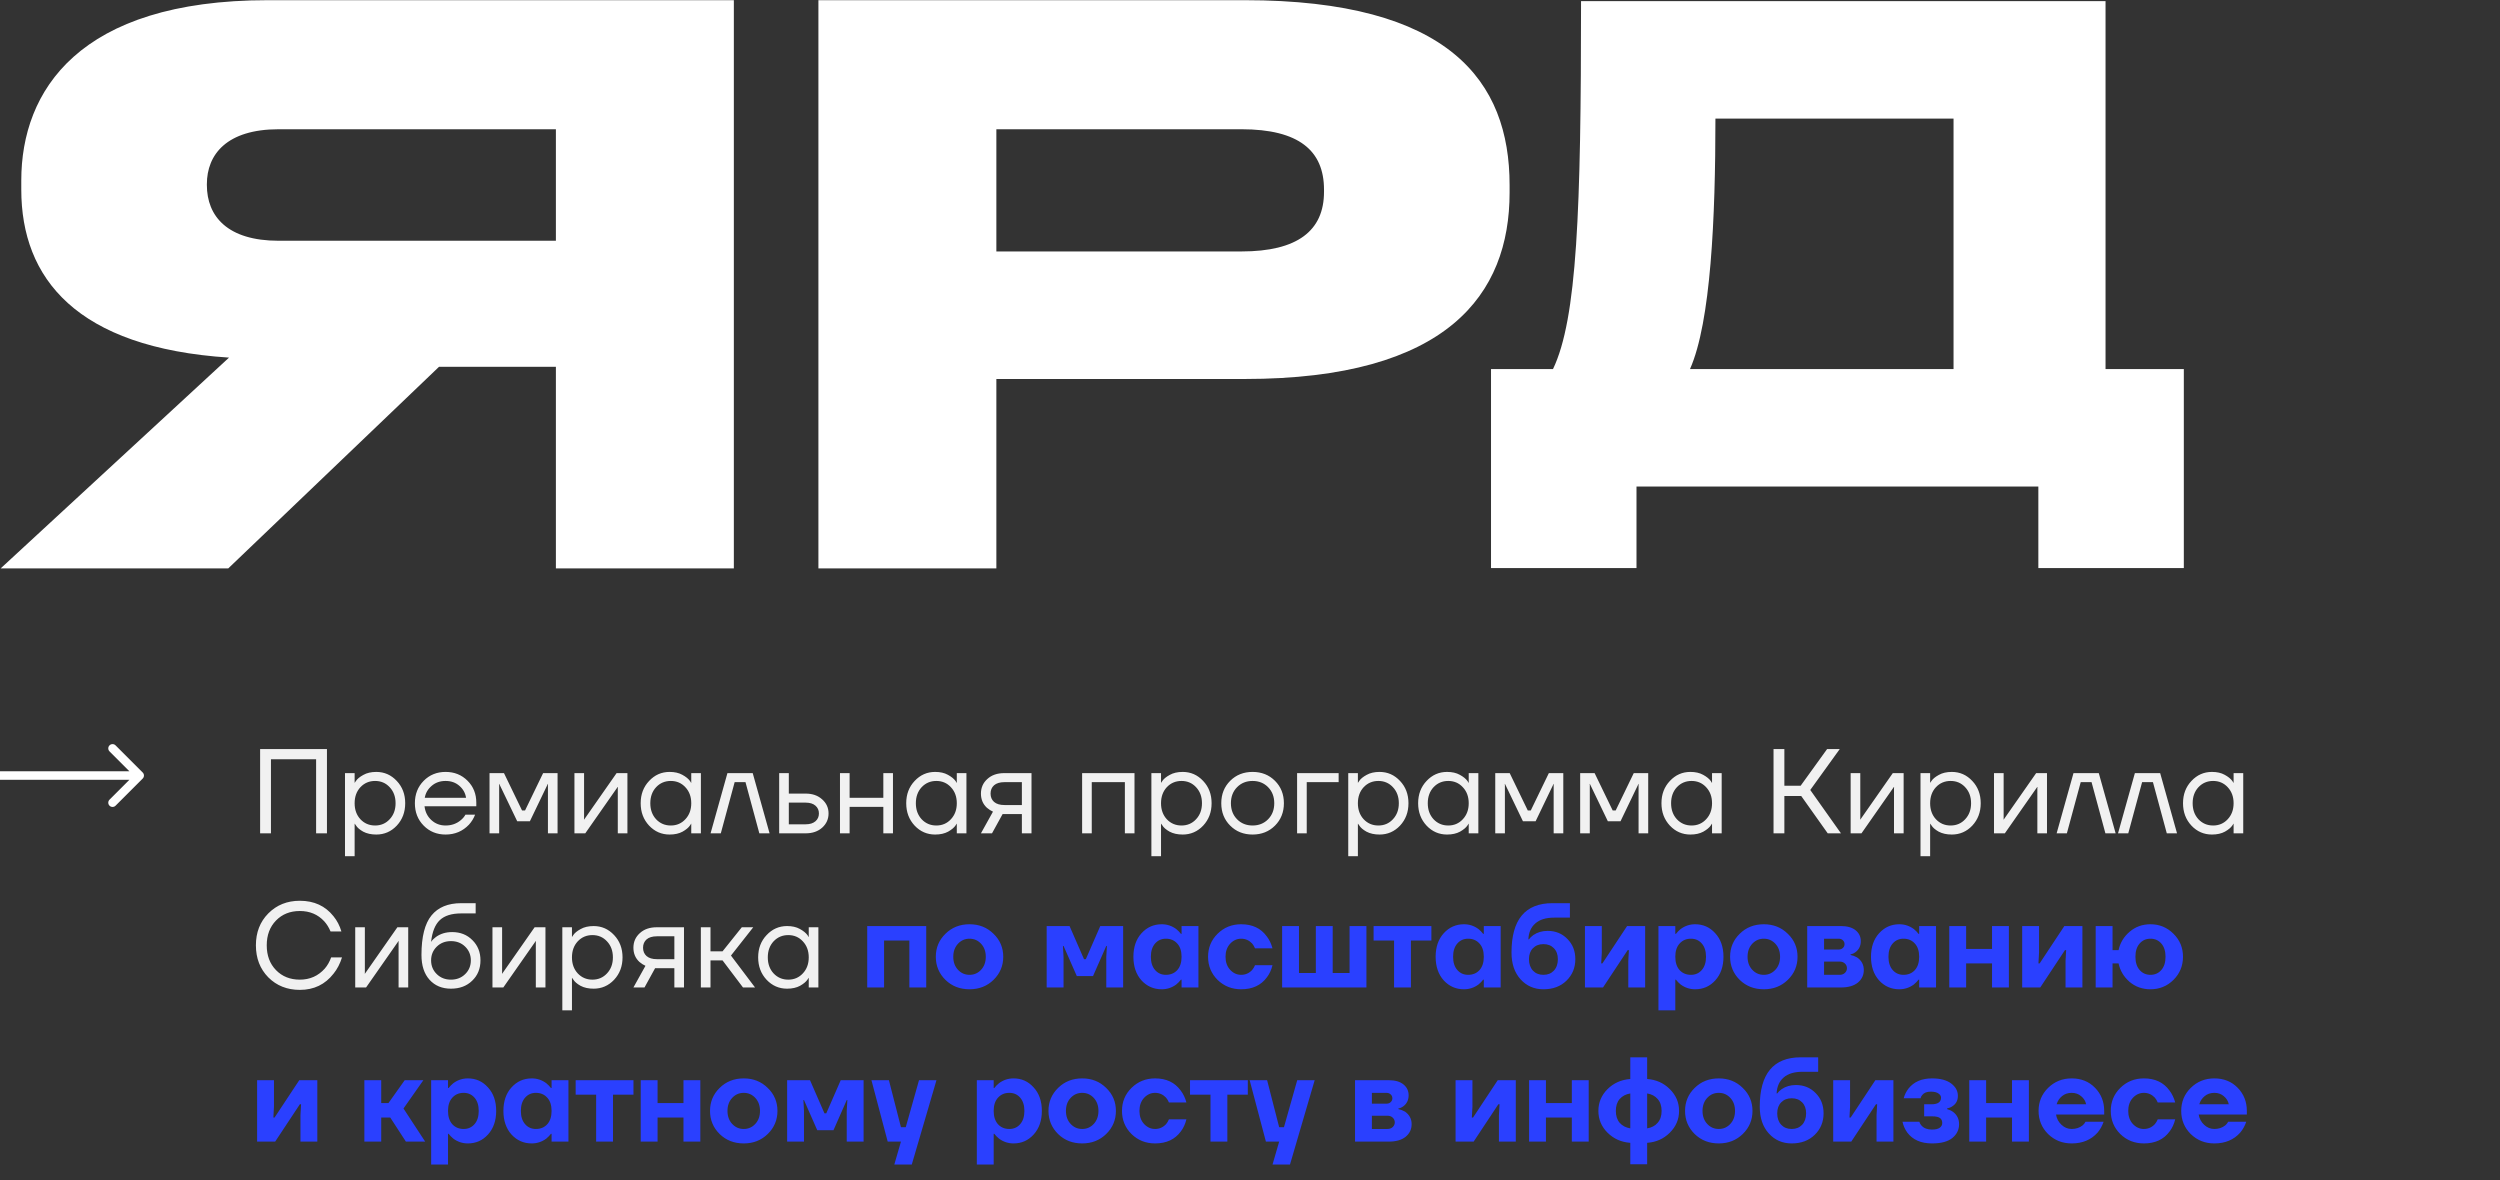
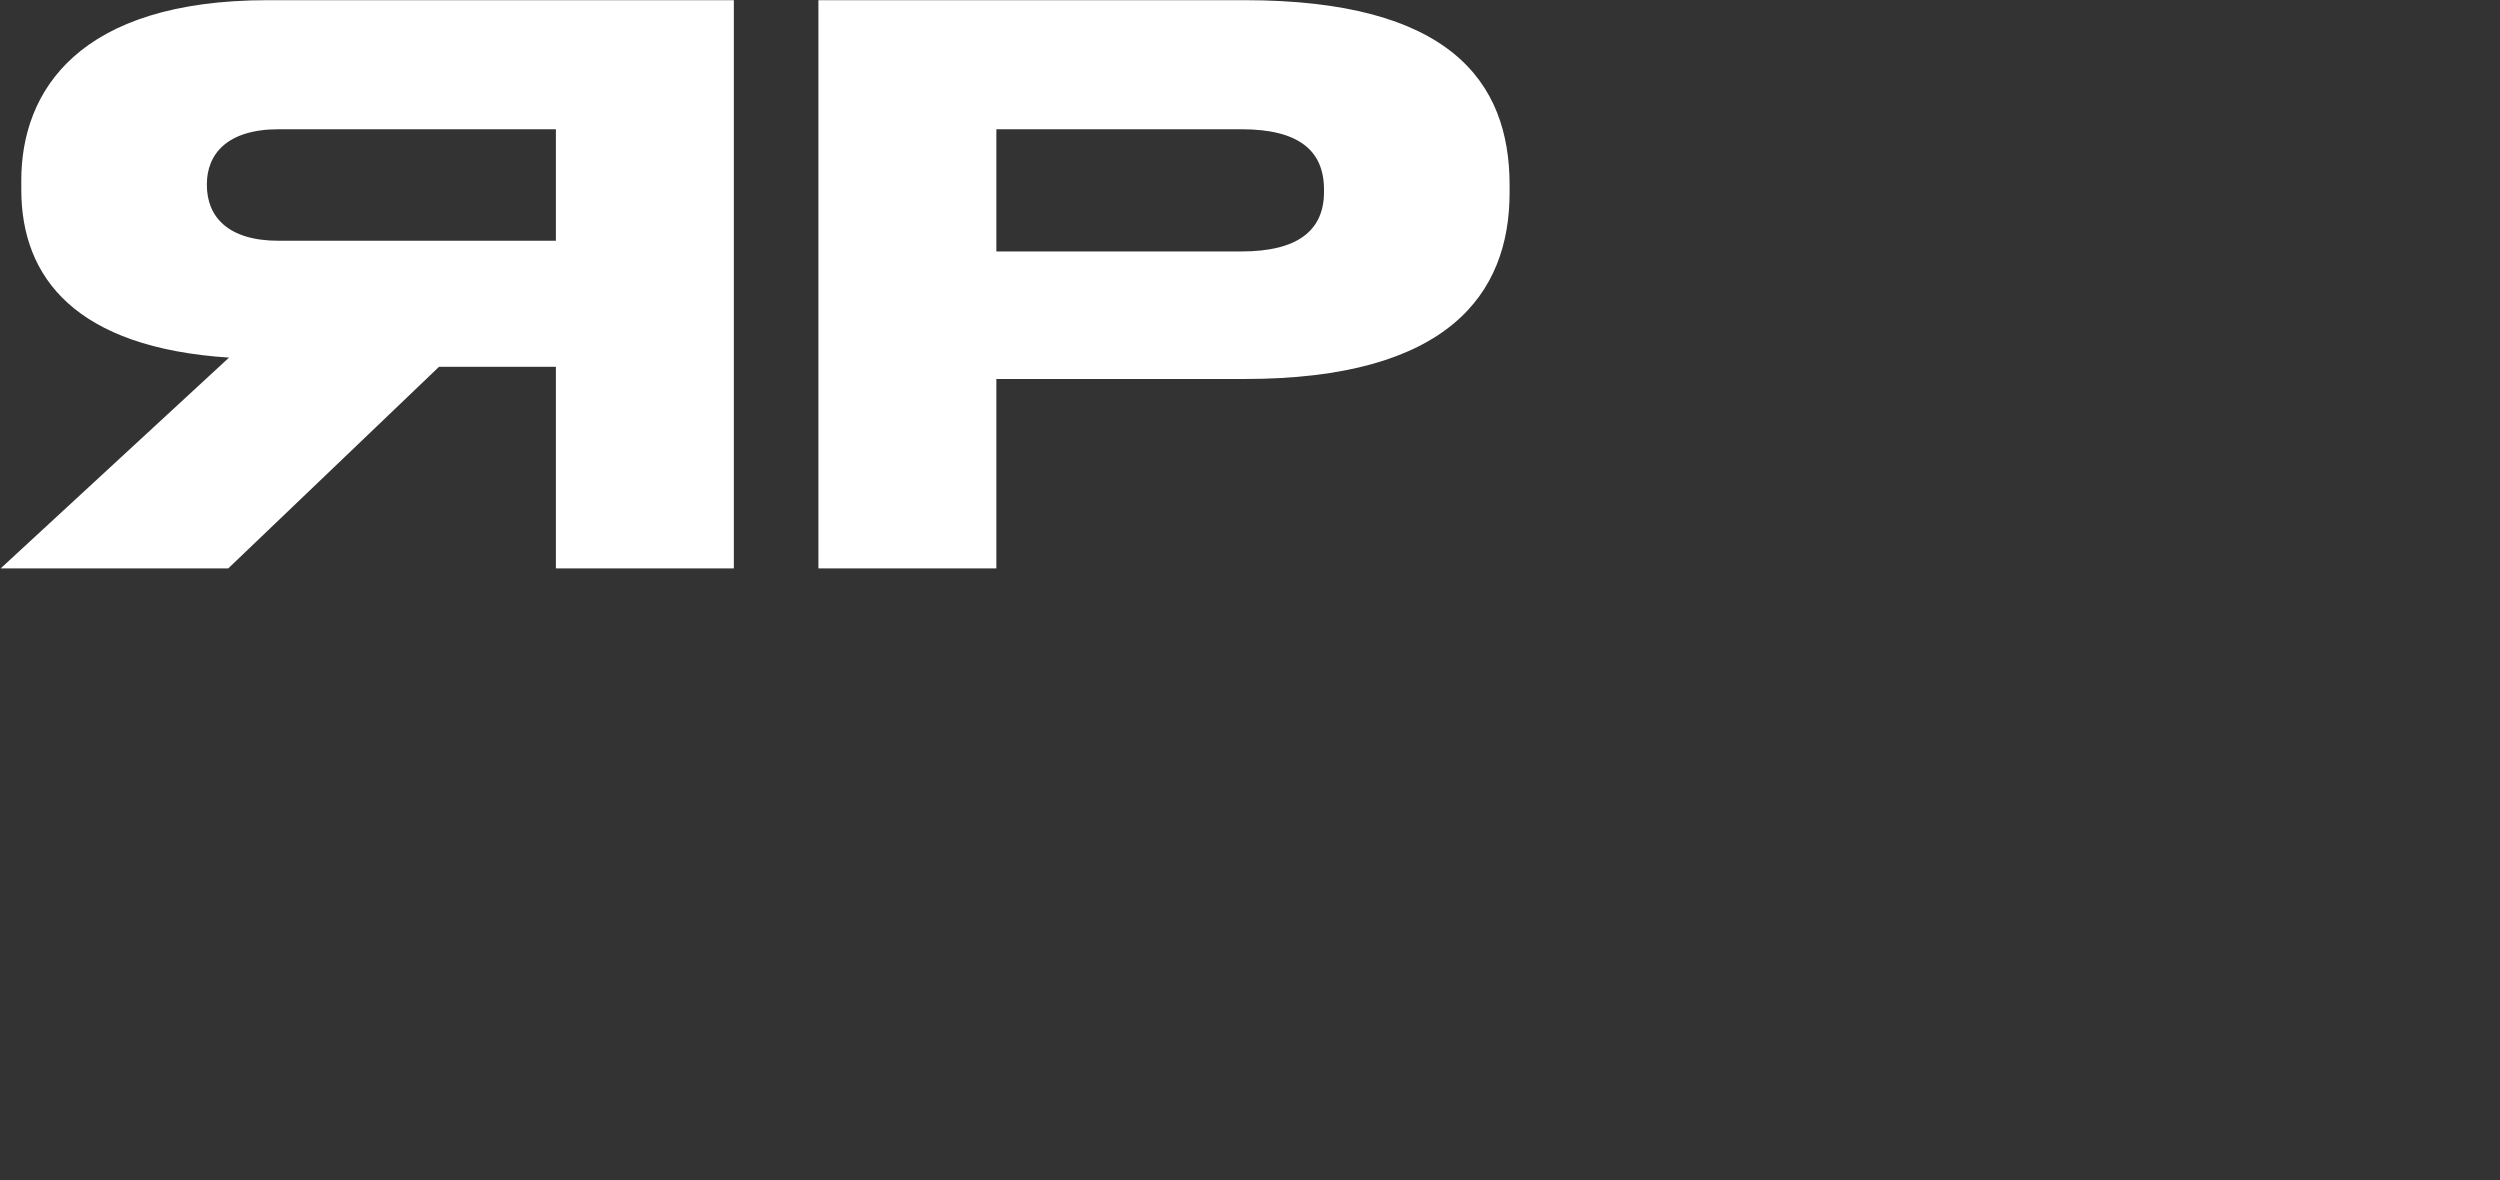
<svg xmlns="http://www.w3.org/2000/svg" width="519" height="245" viewBox="0 0 519 245" fill="none">
  <rect x="0" y="0" width="519" height="245" fill="#333333" stroke="none" />
-   <path d="M54 173V155.5H67.875V173H65.625V157.625H56.25V173H54ZM71.621 177.75V160.5H73.621V162.5H73.646L73.896 162.125C74.179 161.692 74.688 161.275 75.421 160.875C76.154 160.458 77.054 160.25 78.121 160.25C79.788 160.25 81.204 160.875 82.371 162.125C83.538 163.358 84.121 164.9 84.121 166.75C84.121 168.6 83.538 170.15 82.371 171.4C81.204 172.633 79.788 173.25 78.121 173.25C77.054 173.25 76.146 173.05 75.396 172.65C74.663 172.233 74.163 171.8 73.896 171.35L73.646 171H73.621V177.75H71.621ZM74.821 163.425C74.021 164.292 73.621 165.4 73.621 166.75C73.621 168.1 74.021 169.208 74.821 170.075C75.638 170.942 76.654 171.375 77.871 171.375C79.088 171.375 80.096 170.942 80.896 170.075C81.713 169.208 82.121 168.1 82.121 166.75C82.121 165.4 81.713 164.292 80.896 163.425C80.096 162.558 79.088 162.125 77.871 162.125C76.654 162.125 75.638 162.558 74.821 163.425ZM87.955 171.4C86.738 170.167 86.13 168.617 86.13 166.75C86.13 164.883 86.738 163.333 87.955 162.1C89.171 160.867 90.688 160.25 92.505 160.25C94.322 160.25 95.838 160.858 97.055 162.075C98.272 163.292 98.88 164.808 98.88 166.625V167.375H88.13C88.263 168.542 88.738 169.5 89.555 170.25C90.371 171 91.355 171.375 92.505 171.375C93.738 171.375 94.796 171 95.68 170.25C96.08 169.917 96.397 169.542 96.63 169.125H98.63C98.33 169.908 97.905 170.6 97.355 171.2C96.055 172.567 94.438 173.25 92.505 173.25C90.688 173.25 89.171 172.633 87.955 171.4ZM88.18 165.625H96.755C96.605 164.642 96.147 163.817 95.38 163.15C94.613 162.467 93.655 162.125 92.505 162.125C91.355 162.125 90.388 162.467 89.605 163.15C88.822 163.817 88.347 164.642 88.18 165.625ZM101.626 173V160.5H104.626L108.376 168.25H109.001L112.751 160.5H115.751V173H113.751V163L113.776 162.75H113.726L110.001 170.5H107.376L103.651 162.75H103.601L103.626 163V173H101.626ZM119.253 173V160.5H121.253V169.875L121.228 170.125H121.278L128.003 160.5H130.253V173H128.253V163.625L128.278 163.375H128.228L121.503 173H119.253ZM134.755 171.4C133.588 170.15 133.005 168.6 133.005 166.75C133.005 164.9 133.588 163.358 134.755 162.125C135.922 160.875 137.338 160.25 139.005 160.25C140.055 160.25 140.938 160.45 141.655 160.85C142.388 161.25 142.922 161.683 143.255 162.15L143.48 162.525H143.505V160.5H145.505V173H143.505V171H143.48L143.255 171.35C142.955 171.8 142.438 172.233 141.705 172.65C140.972 173.05 140.072 173.25 139.005 173.25C137.338 173.25 135.922 172.633 134.755 171.4ZM136.205 163.425C135.405 164.292 135.005 165.4 135.005 166.75C135.005 168.1 135.405 169.208 136.205 170.075C137.022 170.942 138.038 171.375 139.255 171.375C140.472 171.375 141.48 170.942 142.28 170.075C143.097 169.208 143.505 168.1 143.505 166.75C143.505 165.4 143.097 164.292 142.28 163.425C141.48 162.558 140.472 162.125 139.255 162.125C138.038 162.125 137.022 162.558 136.205 163.425ZM147.514 173L151.014 160.5H156.264L159.764 173H157.639L154.764 162.375H152.514L149.639 173H147.514ZM161.758 173V160.5H163.758V164.75H167.258C168.658 164.75 169.799 165.15 170.683 165.95C171.566 166.733 172.008 167.708 172.008 168.875C172.008 170.042 171.566 171.025 170.683 171.825C169.799 172.608 168.658 173 167.258 173H161.758ZM163.758 171.125H167.258C168.124 171.125 168.799 170.917 169.283 170.5C169.766 170.083 170.008 169.542 170.008 168.875C170.008 168.208 169.766 167.667 169.283 167.25C168.799 166.833 168.124 166.625 167.258 166.625H163.758V171.125ZM174.38 173V160.5H176.38V165.625H183.38V160.5H185.38V173H183.38V167.5H176.38V173H174.38ZM189.882 171.4C188.715 170.15 188.132 168.6 188.132 166.75C188.132 164.9 188.715 163.358 189.882 162.125C191.049 160.875 192.465 160.25 194.132 160.25C195.182 160.25 196.065 160.45 196.782 160.85C197.515 161.25 198.049 161.683 198.382 162.15L198.607 162.525H198.632V160.5H200.632V173H198.632V171H198.607L198.382 171.35C198.082 171.8 197.565 172.233 196.832 172.65C196.099 173.05 195.199 173.25 194.132 173.25C192.465 173.25 191.049 172.633 189.882 171.4ZM191.332 163.425C190.532 164.292 190.132 165.4 190.132 166.75C190.132 168.1 190.532 169.208 191.332 170.075C192.149 170.942 193.165 171.375 194.382 171.375C195.599 171.375 196.607 170.942 197.407 170.075C198.224 169.208 198.632 168.1 198.632 166.75C198.632 165.4 198.224 164.292 197.407 163.425C196.607 162.558 195.599 162.125 194.382 162.125C193.165 162.125 192.149 162.558 191.332 163.425ZM203.641 173L206.141 168.5C205.724 168.317 205.307 168.05 204.891 167.7C204.057 166.933 203.641 165.95 203.641 164.75C203.641 163.533 204.082 162.525 204.966 161.725C205.849 160.908 207.024 160.5 208.491 160.5H214.141V173H212.141V169H208.141L205.941 173H203.641ZM206.366 163.025C205.882 163.458 205.641 164.033 205.641 164.75C205.641 165.467 205.882 166.042 206.366 166.475C206.866 166.908 207.582 167.125 208.516 167.125H212.141V162.375H208.516C207.582 162.375 206.866 162.592 206.366 163.025ZM224.648 173V160.5H235.523V173H233.523V162.375H226.648V173H224.648ZM239.028 177.75V160.5H241.028V162.5H241.053L241.303 162.125C241.587 161.692 242.095 161.275 242.828 160.875C243.562 160.458 244.462 160.25 245.528 160.25C247.195 160.25 248.612 160.875 249.778 162.125C250.945 163.358 251.528 164.9 251.528 166.75C251.528 168.6 250.945 170.15 249.778 171.4C248.612 172.633 247.195 173.25 245.528 173.25C244.462 173.25 243.553 173.05 242.803 172.65C242.07 172.233 241.57 171.8 241.303 171.35L241.053 171H241.028V177.75H239.028ZM242.228 163.425C241.428 164.292 241.028 165.4 241.028 166.75C241.028 168.1 241.428 169.208 242.228 170.075C243.045 170.942 244.062 171.375 245.278 171.375C246.495 171.375 247.503 170.942 248.303 170.075C249.12 169.208 249.528 168.1 249.528 166.75C249.528 165.4 249.12 164.292 248.303 163.425C247.503 162.558 246.495 162.125 245.278 162.125C244.062 162.125 243.045 162.558 242.228 163.425ZM255.387 171.4C254.154 170.167 253.537 168.617 253.537 166.75C253.537 164.883 254.154 163.333 255.387 162.1C256.62 160.867 258.17 160.25 260.037 160.25C261.904 160.25 263.454 160.867 264.687 162.1C265.92 163.333 266.537 164.883 266.537 166.75C266.537 168.617 265.92 170.167 264.687 171.4C263.454 172.633 261.904 173.25 260.037 173.25C258.17 173.25 256.62 172.633 255.387 171.4ZM256.812 163.425C255.962 164.292 255.537 165.4 255.537 166.75C255.537 168.1 255.962 169.208 256.812 170.075C257.662 170.942 258.737 171.375 260.037 171.375C261.337 171.375 262.412 170.942 263.262 170.075C264.112 169.208 264.537 168.1 264.537 166.75C264.537 165.4 264.112 164.292 263.262 163.425C262.412 162.558 261.337 162.125 260.037 162.125C258.737 162.125 257.662 162.558 256.812 163.425ZM269.277 173V160.5H277.902V162.375H271.277V173H269.277ZM279.897 177.75V160.5H281.897V162.5H281.922L282.172 162.125C282.456 161.692 282.964 161.275 283.697 160.875C284.431 160.458 285.331 160.25 286.397 160.25C288.064 160.25 289.481 160.875 290.647 162.125C291.814 163.358 292.397 164.9 292.397 166.75C292.397 168.6 291.814 170.15 290.647 171.4C289.481 172.633 288.064 173.25 286.397 173.25C285.331 173.25 284.422 173.05 283.672 172.65C282.939 172.233 282.439 171.8 282.172 171.35L281.922 171H281.897V177.75H279.897ZM283.097 163.425C282.297 164.292 281.897 165.4 281.897 166.75C281.897 168.1 282.297 169.208 283.097 170.075C283.914 170.942 284.931 171.375 286.147 171.375C287.364 171.375 288.372 170.942 289.172 170.075C289.989 169.208 290.397 168.1 290.397 166.75C290.397 165.4 289.989 164.292 289.172 163.425C288.372 162.558 287.364 162.125 286.147 162.125C284.931 162.125 283.914 162.558 283.097 163.425ZM296.156 171.4C294.99 170.15 294.406 168.6 294.406 166.75C294.406 164.9 294.99 163.358 296.156 162.125C297.323 160.875 298.74 160.25 300.406 160.25C301.456 160.25 302.34 160.45 303.056 160.85C303.79 161.25 304.323 161.683 304.656 162.15L304.881 162.525H304.906V160.5H306.906V173H304.906V171H304.881L304.656 171.35C304.356 171.8 303.84 172.233 303.106 172.65C302.373 173.05 301.473 173.25 300.406 173.25C298.74 173.25 297.323 172.633 296.156 171.4ZM297.606 163.425C296.806 164.292 296.406 165.4 296.406 166.75C296.406 168.1 296.806 169.208 297.606 170.075C298.423 170.942 299.44 171.375 300.656 171.375C301.873 171.375 302.881 170.942 303.681 170.075C304.498 169.208 304.906 168.1 304.906 166.75C304.906 165.4 304.498 164.292 303.681 163.425C302.881 162.558 301.873 162.125 300.656 162.125C299.44 162.125 298.423 162.558 297.606 163.425ZM310.415 173V160.5H313.415L317.165 168.25H317.79L321.54 160.5H324.54V173H322.54V163L322.565 162.75H322.515L318.79 170.5H316.165L312.44 162.75H312.39L312.415 163V173H310.415ZM328.042 173V160.5H331.042L334.792 168.25H335.417L339.167 160.5H342.167V173H340.167V163L340.192 162.75H340.142L336.417 170.5H333.792L330.067 162.75H330.017L330.042 163V173H328.042ZM346.669 171.4C345.502 170.15 344.919 168.6 344.919 166.75C344.919 164.9 345.502 163.358 346.669 162.125C347.836 160.875 349.252 160.25 350.919 160.25C351.969 160.25 352.852 160.45 353.569 160.85C354.302 161.25 354.836 161.683 355.169 162.15L355.394 162.525H355.419V160.5H357.419V173H355.419V171H355.394L355.169 171.35C354.869 171.8 354.352 172.233 353.619 172.65C352.886 173.05 351.986 173.25 350.919 173.25C349.252 173.25 347.836 172.633 346.669 171.4ZM348.119 163.425C347.319 164.292 346.919 165.4 346.919 166.75C346.919 168.1 347.319 169.208 348.119 170.075C348.936 170.942 349.952 171.375 351.169 171.375C352.386 171.375 353.394 170.942 354.194 170.075C355.011 169.208 355.419 168.1 355.419 166.75C355.419 165.4 355.011 164.292 354.194 163.425C353.394 162.558 352.386 162.125 351.169 162.125C349.952 162.125 348.936 162.558 348.119 163.425ZM368.185 173V155.5H370.435V163.125H373.81L379.31 155.5H381.935L375.81 164L382.185 173H379.435L373.935 165.25H370.435V173H368.185ZM384.194 173V160.5H386.194V169.875L386.169 170.125H386.219L392.944 160.5H395.194V173H393.194V163.625L393.219 163.375H393.169L386.444 173H384.194ZM398.696 177.75V160.5H400.696V162.5H400.721L400.971 162.125C401.255 161.692 401.763 161.275 402.496 160.875C403.23 160.458 404.13 160.25 405.196 160.25C406.863 160.25 408.28 160.875 409.446 162.125C410.613 163.358 411.196 164.9 411.196 166.75C411.196 168.6 410.613 170.15 409.446 171.4C408.28 172.633 406.863 173.25 405.196 173.25C404.13 173.25 403.221 173.05 402.471 172.65C401.738 172.233 401.238 171.8 400.971 171.35L400.721 171H400.696V177.75H398.696ZM401.896 163.425C401.096 164.292 400.696 165.4 400.696 166.75C400.696 168.1 401.096 169.208 401.896 170.075C402.713 170.942 403.73 171.375 404.946 171.375C406.163 171.375 407.171 170.942 407.971 170.075C408.788 169.208 409.196 168.1 409.196 166.75C409.196 165.4 408.788 164.292 407.971 163.425C407.171 162.558 406.163 162.125 404.946 162.125C403.73 162.125 402.713 162.558 401.896 163.425ZM413.955 173V160.5H415.955V169.875L415.93 170.125H415.98L422.705 160.5H424.955V173H422.955V163.625L422.98 163.375H422.93L416.205 173H413.955ZM426.957 173L430.457 160.5H435.707L439.207 173H437.082L434.207 162.375H431.957L429.082 173H426.957ZM439.701 173L443.201 160.5H448.451L451.951 173H449.826L446.951 162.375H444.701L441.826 173H439.701ZM454.945 171.4C453.779 170.15 453.195 168.6 453.195 166.75C453.195 164.9 453.779 163.358 454.945 162.125C456.112 160.875 457.529 160.25 459.195 160.25C460.245 160.25 461.129 160.45 461.845 160.85C462.579 161.25 463.112 161.683 463.445 162.15L463.67 162.525H463.695V160.5H465.695V173H463.695V171H463.67L463.445 171.35C463.145 171.8 462.629 172.233 461.895 172.65C461.162 173.05 460.262 173.25 459.195 173.25C457.529 173.25 456.112 172.633 454.945 171.4ZM456.395 163.425C455.595 164.292 455.195 165.4 455.195 166.75C455.195 168.1 455.595 169.208 456.395 170.075C457.212 170.942 458.229 171.375 459.445 171.375C460.662 171.375 461.67 170.942 462.47 170.075C463.287 169.208 463.695 168.1 463.695 166.75C463.695 165.4 463.287 164.292 462.47 163.425C461.67 162.558 460.662 162.125 459.445 162.125C458.229 162.125 457.212 162.558 456.395 163.425ZM55.7 202.9C53.983 201.15 53.125 198.933 53.125 196.25C53.125 193.567 53.983 191.358 55.7 189.625C57.433 187.875 59.617 187 62.25 187C65.2 187 67.525 188.067 69.225 190.2C69.975 191.117 70.525 192.175 70.875 193.375H68.625C68.275 192.542 67.833 191.833 67.3 191.25C65.983 189.833 64.3 189.125 62.25 189.125C60.233 189.125 58.583 189.783 57.3 191.1C56.017 192.417 55.375 194.133 55.375 196.25C55.375 198.367 56.017 200.083 57.3 201.4C58.583 202.717 60.233 203.375 62.25 203.375C64.333 203.375 66.058 202.608 67.425 201.075C67.975 200.442 68.417 199.667 68.75 198.75H71C70.6 200.05 70.017 201.175 69.25 202.125C67.5 204.375 65.167 205.5 62.25 205.5C59.617 205.5 57.433 204.633 55.7 202.9ZM73.745 205V192.5H75.745V201.875L75.72 202.125H75.77L82.495 192.5H84.745V205H82.745V195.625L82.77 195.375H82.72L75.995 205H73.745ZM87.497 198.25C87.497 194.483 88.189 191.75 89.572 190.05C90.955 188.35 93.014 187.5 95.747 187.5H98.747V189.625H95.747C93.764 189.625 92.28 190.092 91.297 191.025C90.33 191.942 89.73 193.433 89.497 195.5H89.522C89.772 195.133 90.105 194.8 90.522 194.5C91.455 193.833 92.572 193.5 93.872 193.5C95.572 193.5 96.972 194.058 98.072 195.175C99.189 196.275 99.747 197.675 99.747 199.375C99.747 201.092 99.172 202.5 98.022 203.6C96.889 204.7 95.422 205.25 93.622 205.25C91.772 205.25 90.289 204.633 89.172 203.4C88.055 202.167 87.497 200.45 87.497 198.25ZM90.672 196.525C89.889 197.292 89.497 198.242 89.497 199.375C89.497 200.508 89.889 201.458 90.672 202.225C91.455 202.992 92.439 203.375 93.622 203.375C94.805 203.375 95.789 202.992 96.572 202.225C97.355 201.458 97.747 200.508 97.747 199.375C97.747 198.242 97.355 197.292 96.572 196.525C95.789 195.758 94.805 195.375 93.622 195.375C92.439 195.375 91.455 195.758 90.672 196.525ZM102.236 205V192.5H104.236V201.875L104.211 202.125H104.261L110.986 192.5H113.236V205H111.236V195.625L111.261 195.375H111.211L104.486 205H102.236ZM116.738 209.75V192.5H118.738V194.5H118.763L119.013 194.125C119.297 193.692 119.805 193.275 120.538 192.875C121.272 192.458 122.172 192.25 123.238 192.25C124.905 192.25 126.322 192.875 127.488 194.125C128.655 195.358 129.238 196.9 129.238 198.75C129.238 200.6 128.655 202.15 127.488 203.4C126.322 204.633 124.905 205.25 123.238 205.25C122.172 205.25 121.263 205.05 120.513 204.65C119.78 204.233 119.28 203.8 119.013 203.35L118.763 203H118.738V209.75H116.738ZM119.938 195.425C119.138 196.292 118.738 197.4 118.738 198.75C118.738 200.1 119.138 201.208 119.938 202.075C120.755 202.942 121.772 203.375 122.988 203.375C124.205 203.375 125.213 202.942 126.013 202.075C126.83 201.208 127.238 200.1 127.238 198.75C127.238 197.4 126.83 196.292 126.013 195.425C125.213 194.558 124.205 194.125 122.988 194.125C121.772 194.125 120.755 194.558 119.938 195.425ZM131.497 205L133.997 200.5C133.58 200.317 133.164 200.05 132.747 199.7C131.914 198.933 131.497 197.95 131.497 196.75C131.497 195.533 131.939 194.525 132.822 193.725C133.705 192.908 134.88 192.5 136.347 192.5H141.997V205H139.997V201H135.997L133.797 205H131.497ZM134.222 195.025C133.739 195.458 133.497 196.033 133.497 196.75C133.497 197.467 133.739 198.042 134.222 198.475C134.722 198.908 135.439 199.125 136.372 199.125H139.997V194.375H136.372C135.439 194.375 134.722 194.592 134.222 195.025ZM145.498 205V192.5H147.498V197.5H149.998L153.998 192.5H156.373L151.748 198.375L156.748 205H154.248L149.998 199.375H147.498V205H145.498ZM159.145 203.4C157.978 202.15 157.395 200.6 157.395 198.75C157.395 196.9 157.978 195.358 159.145 194.125C160.311 192.875 161.728 192.25 163.395 192.25C164.445 192.25 165.328 192.45 166.045 192.85C166.778 193.25 167.311 193.683 167.645 194.15L167.87 194.525H167.895V192.5H169.895V205H167.895V203H167.87L167.645 203.35C167.345 203.8 166.828 204.233 166.095 204.65C165.361 205.05 164.461 205.25 163.395 205.25C161.728 205.25 160.311 204.633 159.145 203.4ZM160.595 195.425C159.795 196.292 159.395 197.4 159.395 198.75C159.395 200.1 159.795 201.208 160.595 202.075C161.411 202.942 162.428 203.375 163.645 203.375C164.861 203.375 165.87 202.942 166.67 202.075C167.486 201.208 167.895 200.1 167.895 198.75C167.895 197.4 167.486 196.292 166.67 195.425C165.87 194.558 164.861 194.125 163.645 194.125C162.428 194.125 161.411 194.558 160.595 195.425Z" fill="#F1F1F1" />
-   <path d="M180.035 205V192.25H192.285V205H188.785V195.25H183.535V205H180.035ZM196.275 203.425C194.942 202.108 194.275 200.508 194.275 198.625C194.275 196.742 194.942 195.15 196.275 193.85C197.609 192.533 199.275 191.875 201.275 191.875C203.259 191.875 204.917 192.533 206.25 193.85C207.6 195.15 208.275 196.742 208.275 198.625C208.275 200.508 207.6 202.108 206.25 203.425C204.917 204.725 203.259 205.375 201.275 205.375C199.275 205.375 197.609 204.725 196.275 203.425ZM198.875 195.925C198.225 196.625 197.9 197.525 197.9 198.625C197.9 199.725 198.225 200.625 198.875 201.325C199.525 202.025 200.325 202.375 201.275 202.375C202.225 202.375 203.025 202.025 203.675 201.325C204.325 200.625 204.65 199.725 204.65 198.625C204.65 197.525 204.325 196.625 203.675 195.925C203.025 195.225 202.225 194.875 201.275 194.875C200.325 194.875 199.525 195.225 198.875 195.925ZM217.291 205V192.25H222.041L225.041 199.125H225.416L228.416 192.25H233.166V205H229.666V198.625L229.791 196.375H229.666L226.916 202.625H223.541L220.791 196.375H220.666L220.791 198.625V205H217.291ZM236.969 203.525C235.852 202.275 235.294 200.642 235.294 198.625C235.294 196.608 235.852 194.983 236.969 193.75C238.102 192.5 239.502 191.875 241.169 191.875C242.286 191.875 243.294 192.208 244.194 192.875C244.577 193.192 244.902 193.525 245.169 193.875H245.294V192.25H248.794V205H245.294V203.375H245.169C244.902 203.725 244.577 204.058 244.194 204.375C243.294 205.042 242.286 205.375 241.169 205.375C239.502 205.375 238.102 204.758 236.969 203.525ZM239.794 195.875C239.211 196.542 238.919 197.458 238.919 198.625C238.919 199.792 239.211 200.708 239.794 201.375C240.377 202.042 241.127 202.375 242.044 202.375C243.011 202.375 243.794 202.05 244.394 201.4C244.994 200.733 245.294 199.808 245.294 198.625C245.294 197.442 244.994 196.525 244.394 195.875C243.794 195.208 243.011 194.875 242.044 194.875C241.127 194.875 240.377 195.208 239.794 195.875ZM252.769 203.425C251.452 202.108 250.794 200.508 250.794 198.625C250.794 196.742 251.452 195.15 252.769 193.85C254.102 192.533 255.736 191.875 257.669 191.875C259.986 191.875 261.752 192.708 262.969 194.375C263.519 195.092 263.919 195.925 264.169 196.875H260.544C260.394 196.508 260.194 196.175 259.944 195.875C259.311 195.208 258.552 194.875 257.669 194.875C256.786 194.875 256.019 195.225 255.369 195.925C254.736 196.625 254.419 197.525 254.419 198.625C254.419 199.725 254.736 200.625 255.369 201.325C256.019 202.025 256.786 202.375 257.669 202.375C258.552 202.375 259.311 202.042 259.944 201.375C260.194 201.075 260.394 200.742 260.544 200.375H264.169C263.936 201.342 263.552 202.175 263.019 202.875C261.802 204.542 260.019 205.375 257.669 205.375C255.736 205.375 254.102 204.725 252.769 203.425ZM266.168 205V192.25H269.668V202H273.168V192.25H276.668V202H280.168V192.25H283.668V205H266.168ZM285.157 195.25V192.25H297.157V195.25H292.907V205H289.407V195.25H285.157ZM299.713 203.525C298.596 202.275 298.038 200.642 298.038 198.625C298.038 196.608 298.596 194.983 299.713 193.75C300.846 192.5 302.246 191.875 303.913 191.875C305.03 191.875 306.038 192.208 306.938 192.875C307.321 193.192 307.646 193.525 307.913 193.875H308.038V192.25H311.538V205H308.038V203.375H307.913C307.646 203.725 307.321 204.058 306.938 204.375C306.038 205.042 305.03 205.375 303.913 205.375C302.246 205.375 300.846 204.758 299.713 203.525ZM302.538 195.875C301.955 196.542 301.663 197.458 301.663 198.625C301.663 199.792 301.955 200.708 302.538 201.375C303.121 202.042 303.871 202.375 304.788 202.375C305.755 202.375 306.538 202.05 307.138 201.4C307.738 200.733 308.038 199.808 308.038 198.625C308.038 197.442 307.738 196.525 307.138 195.875C306.538 195.208 305.755 194.875 304.788 194.875C303.871 194.875 303.121 195.208 302.538 195.875ZM313.788 197.75C313.788 190.917 316.621 187.5 322.288 187.5H325.913V190.5H322.663C320.946 190.5 319.638 190.9 318.738 191.7C317.838 192.483 317.355 193.583 317.288 195H317.413C317.613 194.717 317.913 194.425 318.313 194.125C319.163 193.542 320.155 193.25 321.288 193.25C322.938 193.25 324.305 193.808 325.388 194.925C326.488 196.025 327.038 197.425 327.038 199.125C327.038 200.908 326.421 202.4 325.188 203.6C323.971 204.783 322.38 205.375 320.413 205.375C318.496 205.375 316.913 204.683 315.663 203.3C314.413 201.917 313.788 200.067 313.788 197.75ZM317.413 199.125C317.413 200.108 317.688 200.9 318.238 201.5C318.788 202.083 319.513 202.375 320.413 202.375C321.313 202.375 322.038 202.083 322.588 201.5C323.138 200.9 323.413 200.108 323.413 199.125C323.413 198.175 323.138 197.417 322.588 196.85C322.038 196.283 321.313 196 320.413 196C319.513 196 318.788 196.283 318.238 196.85C317.688 197.417 317.413 198.175 317.413 199.125ZM329.034 205V192.25H332.534V197.75L332.409 200H332.659L337.784 192.25H341.534V205H338.034V199.5L338.159 197.25H337.909L332.784 205H329.034ZM344.293 209.75V192.25H347.793V193.875H347.918C348.185 193.525 348.51 193.192 348.893 192.875C349.793 192.208 350.801 191.875 351.918 191.875C353.585 191.875 354.976 192.5 356.093 193.75C357.226 194.983 357.793 196.608 357.793 198.625C357.793 200.642 357.226 202.275 356.093 203.525C354.976 204.758 353.585 205.375 351.918 205.375C350.801 205.375 349.793 205.042 348.893 204.375C348.51 204.058 348.185 203.725 347.918 203.375H347.793V209.75H344.293ZM348.693 195.875C348.093 196.525 347.793 197.442 347.793 198.625C347.793 199.808 348.093 200.733 348.693 201.4C349.293 202.05 350.076 202.375 351.043 202.375C351.96 202.375 352.71 202.042 353.293 201.375C353.876 200.708 354.168 199.792 354.168 198.625C354.168 197.458 353.876 196.542 353.293 195.875C352.71 195.208 351.96 194.875 351.043 194.875C350.076 194.875 349.293 195.208 348.693 195.875ZM361.168 203.425C359.835 202.108 359.168 200.508 359.168 198.625C359.168 196.742 359.835 195.15 361.168 193.85C362.501 192.533 364.168 191.875 366.168 191.875C368.151 191.875 369.81 192.533 371.143 193.85C372.493 195.15 373.168 196.742 373.168 198.625C373.168 200.508 372.493 202.108 371.143 203.425C369.81 204.725 368.151 205.375 366.168 205.375C364.168 205.375 362.501 204.725 361.168 203.425ZM363.768 195.925C363.118 196.625 362.793 197.525 362.793 198.625C362.793 199.725 363.118 200.625 363.768 201.325C364.418 202.025 365.218 202.375 366.168 202.375C367.118 202.375 367.918 202.025 368.568 201.325C369.218 200.625 369.543 199.725 369.543 198.625C369.543 197.525 369.218 196.625 368.568 195.925C367.918 195.225 367.118 194.875 366.168 194.875C365.218 194.875 364.418 195.225 363.768 195.925ZM375.177 205V192.25H382.177C383.493 192.25 384.51 192.542 385.227 193.125C385.943 193.708 386.302 194.458 386.302 195.375C386.302 196.342 385.943 197.1 385.227 197.65C384.893 197.9 384.543 198.058 384.177 198.125V198.25C384.66 198.35 385.118 198.525 385.552 198.775C386.468 199.425 386.927 200.292 386.927 201.375C386.927 202.442 386.51 203.317 385.677 204C384.843 204.667 383.677 205 382.177 205H375.177ZM378.677 197.125H381.677C382.06 197.125 382.36 197.017 382.577 196.8C382.81 196.583 382.927 196.317 382.927 196C382.927 195.683 382.81 195.417 382.577 195.2C382.36 194.983 382.06 194.875 381.677 194.875H378.677V197.125ZM378.677 202.375H381.927C382.36 202.375 382.718 202.242 383.002 201.975C383.285 201.708 383.427 201.383 383.427 201C383.427 200.617 383.285 200.292 383.002 200.025C382.718 199.758 382.36 199.625 381.927 199.625H378.677V202.375ZM390.094 203.525C388.977 202.275 388.419 200.642 388.419 198.625C388.419 196.608 388.977 194.983 390.094 193.75C391.227 192.5 392.627 191.875 394.294 191.875C395.411 191.875 396.419 192.208 397.319 192.875C397.702 193.192 398.027 193.525 398.294 193.875H398.419V192.25H401.919V205H398.419V203.375H398.294C398.027 203.725 397.702 204.058 397.319 204.375C396.419 205.042 395.411 205.375 394.294 205.375C392.627 205.375 391.227 204.758 390.094 203.525ZM392.919 195.875C392.336 196.542 392.044 197.458 392.044 198.625C392.044 199.792 392.336 200.708 392.919 201.375C393.502 202.042 394.252 202.375 395.169 202.375C396.136 202.375 396.919 202.05 397.519 201.4C398.119 200.733 398.419 199.808 398.419 198.625C398.419 197.442 398.119 196.525 397.519 195.875C396.919 195.208 396.136 194.875 395.169 194.875C394.252 194.875 393.502 195.208 392.919 195.875ZM404.669 205V192.25H408.169V197H413.544V192.25H417.044V205H413.544V200H408.169V205H404.669ZM419.806 205V192.25H423.306V197.75L423.181 200H423.431L428.556 192.25H432.306V205H428.806V199.5L428.931 197.25H428.681L423.556 205H419.806ZM435.064 205V192.25H438.564V197.25H439.814C440.131 195.75 440.889 194.483 442.089 193.45C443.306 192.4 444.756 191.875 446.439 191.875C448.306 191.875 449.898 192.533 451.214 193.85C452.531 195.15 453.189 196.742 453.189 198.625C453.189 200.508 452.531 202.108 451.214 203.425C449.898 204.725 448.306 205.375 446.439 205.375C444.756 205.375 443.306 204.858 442.089 203.825C440.889 202.775 440.131 201.5 439.814 200H438.564V205H435.064ZM444.189 195.875C443.606 196.542 443.314 197.458 443.314 198.625C443.314 199.792 443.606 200.708 444.189 201.375C444.773 202.042 445.523 202.375 446.439 202.375C447.356 202.375 448.106 202.042 448.689 201.375C449.273 200.708 449.564 199.792 449.564 198.625C449.564 197.458 449.273 196.542 448.689 195.875C448.106 195.208 447.356 194.875 446.439 194.875C445.523 194.875 444.773 195.208 444.189 195.875ZM53.375 237V224.25H56.875V229.75L56.75 232H57L62.125 224.25H65.875V237H62.375V231.5L62.5 229.25H62.25L57.125 237H53.375ZM75.641 237V224.25H79.141V229H80.641L84.016 224.25H87.891L83.766 230.125L88.266 237H84.266L81.016 232H79.141V237H75.641ZM89.508 241.75V224.25H93.008V225.875H93.133C93.4 225.525 93.725 225.192 94.108 224.875C95.008 224.208 96.016 223.875 97.133 223.875C98.799 223.875 100.191 224.5 101.308 225.75C102.441 226.983 103.008 228.608 103.008 230.625C103.008 232.642 102.441 234.275 101.308 235.525C100.191 236.758 98.799 237.375 97.133 237.375C96.016 237.375 95.008 237.042 94.108 236.375C93.725 236.058 93.4 235.725 93.133 235.375H93.008V241.75H89.508ZM93.908 227.875C93.308 228.525 93.008 229.442 93.008 230.625C93.008 231.808 93.308 232.733 93.908 233.4C94.508 234.05 95.291 234.375 96.258 234.375C97.174 234.375 97.924 234.042 98.508 233.375C99.091 232.708 99.383 231.792 99.383 230.625C99.383 229.458 99.091 228.542 98.508 227.875C97.924 227.208 97.174 226.875 96.258 226.875C95.291 226.875 94.508 227.208 93.908 227.875ZM106.183 235.525C105.066 234.275 104.508 232.642 104.508 230.625C104.508 228.608 105.066 226.983 106.183 225.75C107.316 224.5 108.716 223.875 110.383 223.875C111.499 223.875 112.508 224.208 113.408 224.875C113.791 225.192 114.116 225.525 114.383 225.875H114.508V224.25H118.008V237H114.508V235.375H114.383C114.116 235.725 113.791 236.058 113.408 236.375C112.508 237.042 111.499 237.375 110.383 237.375C108.716 237.375 107.316 236.758 106.183 235.525ZM109.008 227.875C108.424 228.542 108.133 229.458 108.133 230.625C108.133 231.792 108.424 232.708 109.008 233.375C109.591 234.042 110.341 234.375 111.258 234.375C112.224 234.375 113.008 234.05 113.608 233.4C114.208 232.733 114.508 231.808 114.508 230.625C114.508 229.442 114.208 228.525 113.608 227.875C113.008 227.208 112.224 226.875 111.258 226.875C110.341 226.875 109.591 227.208 109.008 227.875ZM119.508 227.25V224.25H131.508V227.25H127.258V237H123.758V227.25H119.508ZM133.014 237V224.25H136.514V229H141.889V224.25H145.389V237H141.889V232H136.514V237H133.014ZM149.4 235.425C148.067 234.108 147.4 232.508 147.4 230.625C147.4 228.742 148.067 227.15 149.4 225.85C150.734 224.533 152.4 223.875 154.4 223.875C156.384 223.875 158.042 224.533 159.375 225.85C160.725 227.15 161.4 228.742 161.4 230.625C161.4 232.508 160.725 234.108 159.375 235.425C158.042 236.725 156.384 237.375 154.4 237.375C152.4 237.375 150.734 236.725 149.4 235.425ZM152 227.925C151.35 228.625 151.025 229.525 151.025 230.625C151.025 231.725 151.35 232.625 152 233.325C152.65 234.025 153.45 234.375 154.4 234.375C155.35 234.375 156.15 234.025 156.8 233.325C157.45 232.625 157.775 231.725 157.775 230.625C157.775 229.525 157.45 228.625 156.8 227.925C156.15 227.225 155.35 226.875 154.4 226.875C153.45 226.875 152.65 227.225 152 227.925ZM163.409 237V224.25H168.159L171.159 231.125H171.534L174.534 224.25H179.284V237H175.784V230.625L175.909 228.375H175.784L173.034 234.625H169.659L166.909 228.375H166.784L166.909 230.625V237H163.409ZM180.912 224.25H184.537L187.037 234H188.037L190.787 224.25H194.412L189.287 241.75H185.662L187.037 237H184.287L180.912 224.25ZM202.789 241.75V224.25H206.289V225.875H206.414C206.681 225.525 207.006 225.192 207.389 224.875C208.289 224.208 209.297 223.875 210.414 223.875C212.081 223.875 213.472 224.5 214.589 225.75C215.722 226.983 216.289 228.608 216.289 230.625C216.289 232.642 215.722 234.275 214.589 235.525C213.472 236.758 212.081 237.375 210.414 237.375C209.297 237.375 208.289 237.042 207.389 236.375C207.006 236.058 206.681 235.725 206.414 235.375H206.289V241.75H202.789ZM207.189 227.875C206.589 228.525 206.289 229.442 206.289 230.625C206.289 231.808 206.589 232.733 207.189 233.4C207.789 234.05 208.572 234.375 209.539 234.375C210.456 234.375 211.206 234.042 211.789 233.375C212.372 232.708 212.664 231.792 212.664 230.625C212.664 229.458 212.372 228.542 211.789 227.875C211.206 227.208 210.456 226.875 209.539 226.875C208.572 226.875 207.789 227.208 207.189 227.875ZM219.664 235.425C218.331 234.108 217.664 232.508 217.664 230.625C217.664 228.742 218.331 227.15 219.664 225.85C220.997 224.533 222.664 223.875 224.664 223.875C226.647 223.875 228.306 224.533 229.639 225.85C230.989 227.15 231.664 228.742 231.664 230.625C231.664 232.508 230.989 234.108 229.639 235.425C228.306 236.725 226.647 237.375 224.664 237.375C222.664 237.375 220.997 236.725 219.664 235.425ZM222.264 227.925C221.614 228.625 221.289 229.525 221.289 230.625C221.289 231.725 221.614 232.625 222.264 233.325C222.914 234.025 223.714 234.375 224.664 234.375C225.614 234.375 226.414 234.025 227.064 233.325C227.714 232.625 228.039 231.725 228.039 230.625C228.039 229.525 227.714 228.625 227.064 227.925C226.414 227.225 225.614 226.875 224.664 226.875C223.714 226.875 222.914 227.225 222.264 227.925ZM234.898 235.425C233.581 234.108 232.923 232.508 232.923 230.625C232.923 228.742 233.581 227.15 234.898 225.85C236.231 224.533 237.865 223.875 239.798 223.875C242.115 223.875 243.881 224.708 245.098 226.375C245.648 227.092 246.048 227.925 246.298 228.875H242.673C242.523 228.508 242.323 228.175 242.073 227.875C241.44 227.208 240.681 226.875 239.798 226.875C238.915 226.875 238.148 227.225 237.498 227.925C236.865 228.625 236.548 229.525 236.548 230.625C236.548 231.725 236.865 232.625 237.498 233.325C238.148 234.025 238.915 234.375 239.798 234.375C240.681 234.375 241.44 234.042 242.073 233.375C242.323 233.075 242.523 232.742 242.673 232.375H246.298C246.065 233.342 245.681 234.175 245.148 234.875C243.931 236.542 242.148 237.375 239.798 237.375C237.865 237.375 236.231 236.725 234.898 235.425ZM247.047 227.25V224.25H259.047V227.25H254.797V237H251.297V227.25H247.047ZM259.428 224.25H263.053L265.553 234H266.553L269.303 224.25H272.928L267.803 241.75H264.178L265.553 237H262.803L259.428 224.25ZM281.305 237V224.25H288.305C289.621 224.25 290.638 224.542 291.355 225.125C292.071 225.708 292.43 226.458 292.43 227.375C292.43 228.342 292.071 229.1 291.355 229.65C291.021 229.9 290.671 230.058 290.305 230.125V230.25C290.788 230.35 291.246 230.525 291.68 230.775C292.596 231.425 293.055 232.292 293.055 233.375C293.055 234.442 292.638 235.317 291.805 236C290.971 236.667 289.805 237 288.305 237H281.305ZM284.805 229.125H287.805C288.188 229.125 288.488 229.017 288.705 228.8C288.938 228.583 289.055 228.317 289.055 228C289.055 227.683 288.938 227.417 288.705 227.2C288.488 226.983 288.188 226.875 287.805 226.875H284.805V229.125ZM284.805 234.375H288.055C288.488 234.375 288.846 234.242 289.13 233.975C289.413 233.708 289.555 233.383 289.555 233C289.555 232.617 289.413 232.292 289.13 232.025C288.846 231.758 288.488 231.625 288.055 231.625H284.805V234.375ZM302.179 237V224.25H305.679V229.75L305.554 232H305.804L310.929 224.25H314.679V237H311.179V231.5L311.304 229.25H311.054L305.929 237H302.179ZM317.438 237V224.25H320.938V229H326.313V224.25H329.813V237H326.313V232H320.938V237H317.438ZM333.724 235.15C332.458 233.883 331.824 232.375 331.824 230.625C331.824 228.875 332.458 227.367 333.724 226.1C335.008 224.833 336.583 224.133 338.449 224V219.5H341.949V224C343.816 224.133 345.383 224.833 346.649 226.1C347.933 227.367 348.574 228.875 348.574 230.625C348.574 232.375 347.933 233.883 346.649 235.15C345.383 236.417 343.816 237.117 341.949 237.25V241.7H338.449V237.25C336.583 237.117 335.008 236.417 333.724 235.15ZM341.949 227V234.25C342.866 234.1 343.591 233.717 344.124 233.1C344.674 232.483 344.949 231.658 344.949 230.625C344.949 229.592 344.674 228.767 344.124 228.15C343.591 227.533 342.866 227.15 341.949 227ZM336.249 228.15C335.716 228.767 335.449 229.592 335.449 230.625C335.449 231.658 335.716 232.483 336.249 233.1C336.799 233.717 337.533 234.1 338.449 234.25V227C337.533 227.15 336.799 227.533 336.249 228.15ZM351.817 235.425C350.484 234.108 349.817 232.508 349.817 230.625C349.817 228.742 350.484 227.15 351.817 225.85C353.151 224.533 354.817 223.875 356.817 223.875C358.801 223.875 360.459 224.533 361.792 225.85C363.142 227.15 363.817 228.742 363.817 230.625C363.817 232.508 363.142 234.108 361.792 235.425C360.459 236.725 358.801 237.375 356.817 237.375C354.817 237.375 353.151 236.725 351.817 235.425ZM354.417 227.925C353.767 228.625 353.442 229.525 353.442 230.625C353.442 231.725 353.767 232.625 354.417 233.325C355.067 234.025 355.867 234.375 356.817 234.375C357.767 234.375 358.567 234.025 359.217 233.325C359.867 232.625 360.192 231.725 360.192 230.625C360.192 229.525 359.867 228.625 359.217 227.925C358.567 227.225 357.767 226.875 356.817 226.875C355.867 226.875 355.067 227.225 354.417 227.925ZM365.326 229.75C365.326 222.917 368.16 219.5 373.826 219.5H377.451V222.5H374.201C372.485 222.5 371.176 222.9 370.276 223.7C369.376 224.483 368.893 225.583 368.826 227H368.951C369.151 226.717 369.451 226.425 369.851 226.125C370.701 225.542 371.693 225.25 372.826 225.25C374.476 225.25 375.843 225.808 376.926 226.925C378.026 228.025 378.576 229.425 378.576 231.125C378.576 232.908 377.96 234.4 376.726 235.6C375.51 236.783 373.918 237.375 371.951 237.375C370.035 237.375 368.451 236.683 367.201 235.3C365.951 233.917 365.326 232.067 365.326 229.75ZM368.951 231.125C368.951 232.108 369.226 232.9 369.776 233.5C370.326 234.083 371.051 234.375 371.951 234.375C372.851 234.375 373.576 234.083 374.126 233.5C374.676 232.9 374.951 232.108 374.951 231.125C374.951 230.175 374.676 229.417 374.126 228.85C373.576 228.283 372.851 228 371.951 228C371.051 228 370.326 228.283 369.776 228.85C369.226 229.417 368.951 230.175 368.951 231.125ZM380.572 237V224.25H384.072V229.75L383.947 232H384.197L389.322 224.25H393.072V237H389.572V231.5L389.697 229.25H389.447L384.322 237H380.572ZM394.956 232.875H398.456C398.556 233.208 398.714 233.483 398.931 233.7C399.431 234.233 400.148 234.5 401.081 234.5C401.798 234.5 402.331 234.375 402.681 234.125C403.031 233.875 403.206 233.542 403.206 233.125C403.206 232.658 403.048 232.317 402.731 232.1C402.414 231.867 401.864 231.75 401.081 231.75H399.456V229.25H400.956C402.289 229.25 402.956 228.792 402.956 227.875C402.956 227.525 402.773 227.233 402.406 227C402.056 226.75 401.531 226.625 400.831 226.625C400.014 226.625 399.423 226.858 399.056 227.325C398.873 227.542 398.756 227.767 398.706 228H395.206C395.406 227.25 395.748 226.567 396.231 225.95C397.348 224.567 398.964 223.875 401.081 223.875C402.798 223.875 404.123 224.225 405.056 224.925C405.989 225.625 406.456 226.483 406.456 227.5C406.456 228.45 406.081 229.167 405.331 229.65C405.031 229.867 404.656 230.025 404.206 230.125V230.25C404.689 230.383 405.106 230.575 405.456 230.825C406.289 231.458 406.706 232.308 406.706 233.375C406.706 234.525 406.239 235.483 405.306 236.25C404.373 237 402.964 237.375 401.081 237.375C398.798 237.375 397.089 236.625 395.956 235.125C395.473 234.458 395.139 233.708 394.956 232.875ZM408.819 237V224.25H412.319V229H417.694V224.25H421.194V237H417.694V232H412.319V237H408.819ZM425.181 235.425C423.864 234.108 423.206 232.508 423.206 230.625C423.206 228.742 423.864 227.15 425.181 225.85C426.514 224.533 428.148 223.875 430.081 223.875C432.048 223.875 433.664 224.525 434.931 225.825C436.198 227.125 436.831 228.725 436.831 230.625V231.375H426.831C426.964 232.208 427.339 232.917 427.956 233.5C428.573 234.083 429.281 234.375 430.081 234.375C430.964 234.375 431.723 234.125 432.356 233.625C432.606 233.408 432.806 233.158 432.956 232.875H436.706C436.423 233.725 436.006 234.475 435.456 235.125C434.123 236.625 432.331 237.375 430.081 237.375C428.148 237.375 426.514 236.725 425.181 235.425ZM426.956 229.25H433.081C432.948 228.583 432.606 228.025 432.056 227.575C431.523 227.108 430.864 226.875 430.081 226.875C429.298 226.875 428.631 227.1 428.081 227.55C427.531 228 427.156 228.567 426.956 229.25ZM440.171 235.425C438.855 234.108 438.196 232.508 438.196 230.625C438.196 228.742 438.855 227.15 440.171 225.85C441.505 224.533 443.138 223.875 445.071 223.875C447.388 223.875 449.155 224.708 450.371 226.375C450.921 227.092 451.321 227.925 451.571 228.875H447.946C447.796 228.508 447.596 228.175 447.346 227.875C446.713 227.208 445.955 226.875 445.071 226.875C444.188 226.875 443.421 227.225 442.771 227.925C442.138 228.625 441.821 229.525 441.821 230.625C441.821 231.725 442.138 232.625 442.771 233.325C443.421 234.025 444.188 234.375 445.071 234.375C445.955 234.375 446.713 234.042 447.346 233.375C447.596 233.075 447.796 232.742 447.946 232.375H451.571C451.338 233.342 450.955 234.175 450.421 234.875C449.205 236.542 447.421 237.375 445.071 237.375C443.138 237.375 441.505 236.725 440.171 235.425ZM454.795 235.425C453.479 234.108 452.82 232.508 452.82 230.625C452.82 228.742 453.479 227.15 454.795 225.85C456.129 224.533 457.762 223.875 459.695 223.875C461.662 223.875 463.279 224.525 464.545 225.825C465.812 227.125 466.445 228.725 466.445 230.625V231.375H456.445C456.579 232.208 456.954 232.917 457.57 233.5C458.187 234.083 458.895 234.375 459.695 234.375C460.579 234.375 461.337 234.125 461.97 233.625C462.22 233.408 462.42 233.158 462.57 232.875H466.32C466.037 233.725 465.62 234.475 465.07 235.125C463.737 236.625 461.945 237.375 459.695 237.375C457.762 237.375 456.129 236.725 454.795 235.425ZM456.57 229.25H462.695C462.562 228.583 462.22 228.025 461.67 227.575C461.137 227.108 460.479 226.875 459.695 226.875C458.912 226.875 458.245 227.1 457.695 227.55C457.145 228 456.77 228.567 456.57 229.25Z" fill="#2A40FF" />
  <path d="M115.404 76.142V118H152.347V0.037H55.63C16.309 0.037 4.418 18.905 4.418 37.455V39.358C4.418 57.75 15.833 72.178 47.544 74.24L0.137 118H47.385L91.146 76.142H115.404ZM115.404 49.981H57.85C47.227 49.981 42.946 44.907 42.946 38.407V38.248C42.946 32.065 47.068 26.832 57.85 26.832H115.404V49.981ZM258.374 78.679C300.549 78.679 313.392 61.08 313.392 39.992V38.407C313.392 16.843 300.866 0.037 258.374 0.037H169.902V118H206.845V78.679H258.374ZM206.845 26.832H257.74C269.632 26.832 274.864 31.272 274.864 39.358V39.834C274.864 47.92 269.314 52.201 257.74 52.201H206.845V26.832Z" fill="white" />
-   <path d="M309.535 76.623V117.929H339.736V101H423.161V117.929H453.362V76.623H437.111V0.24H328.225C328.225 43.713 327.412 66.194 322.401 76.623H309.535ZM350.842 76.623C355.175 66.871 356.123 45.203 356.123 24.617H405.555V76.623H350.842Z" fill="white" />
-   <path d="M29.626 161.626C29.972 161.28 29.972 160.72 29.626 160.374L23.99 154.737C23.644 154.391 23.083 154.391 22.737 154.737C22.391 155.083 22.391 155.644 22.737 155.99L27.747 161L22.737 166.01C22.391 166.356 22.391 166.917 22.737 167.263C23.083 167.609 23.644 167.609 23.99 167.263L29.626 161.626ZM7.74316e-08 161.886L29 161.886L29 160.114L-7.74316e-08 160.114L7.74316e-08 161.886Z" fill="white" />
</svg>